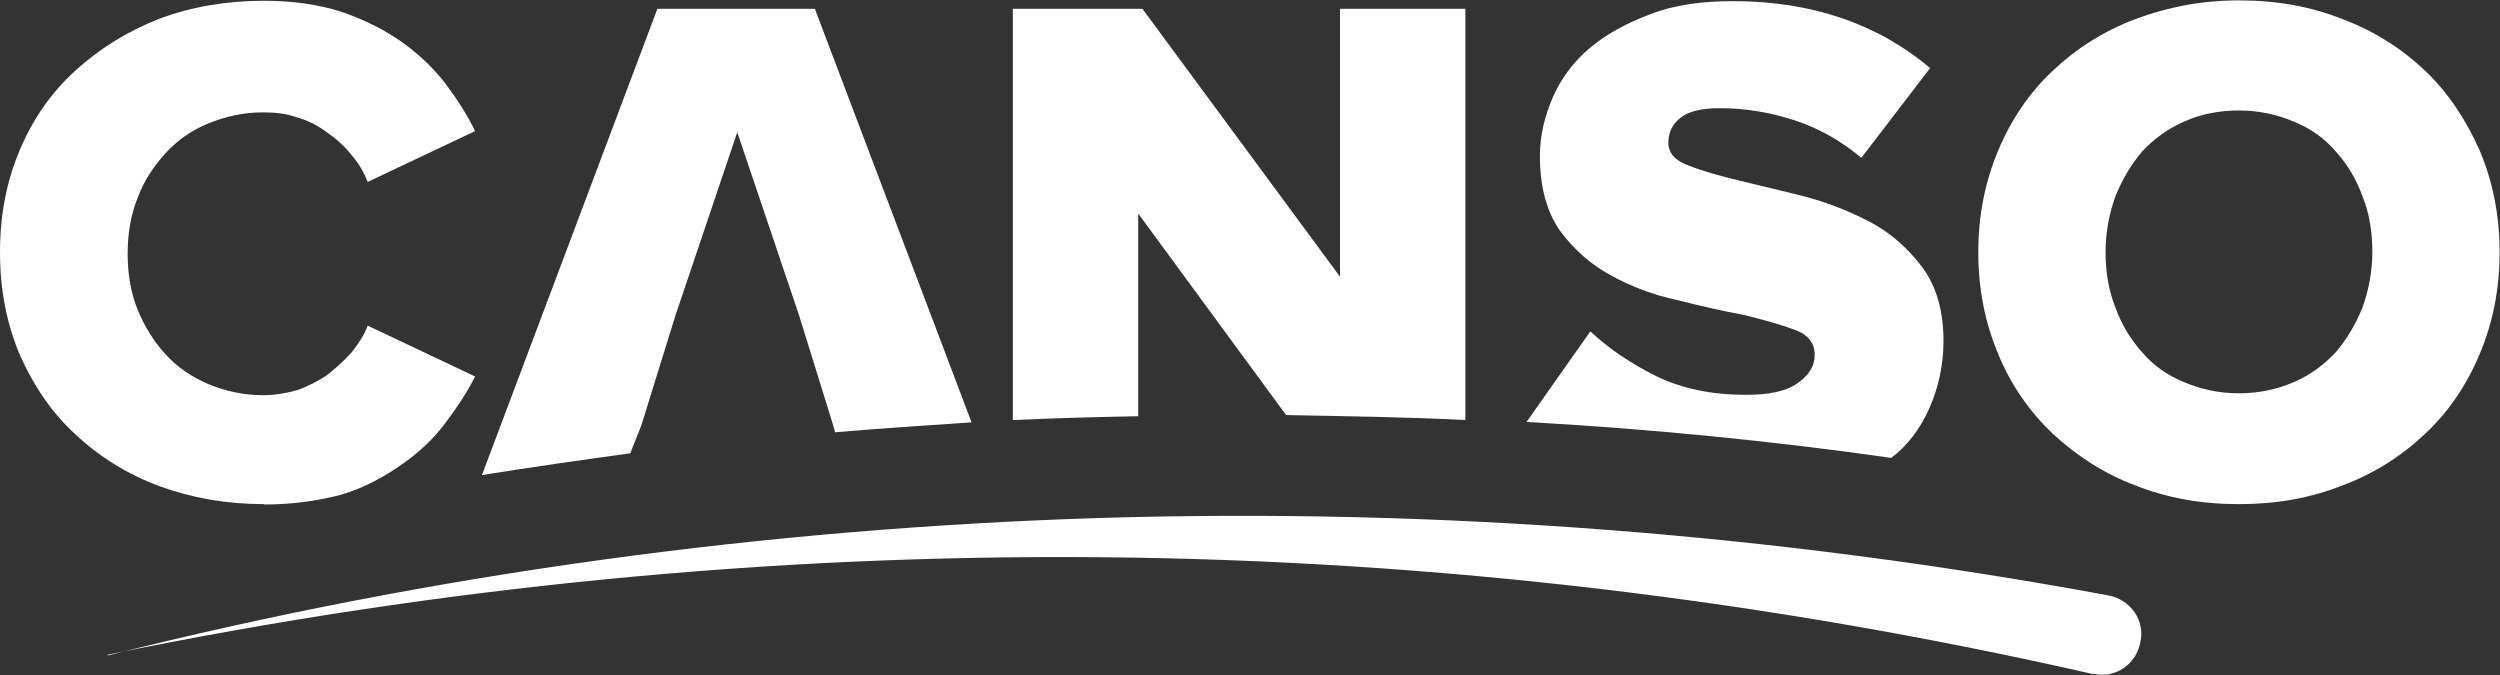
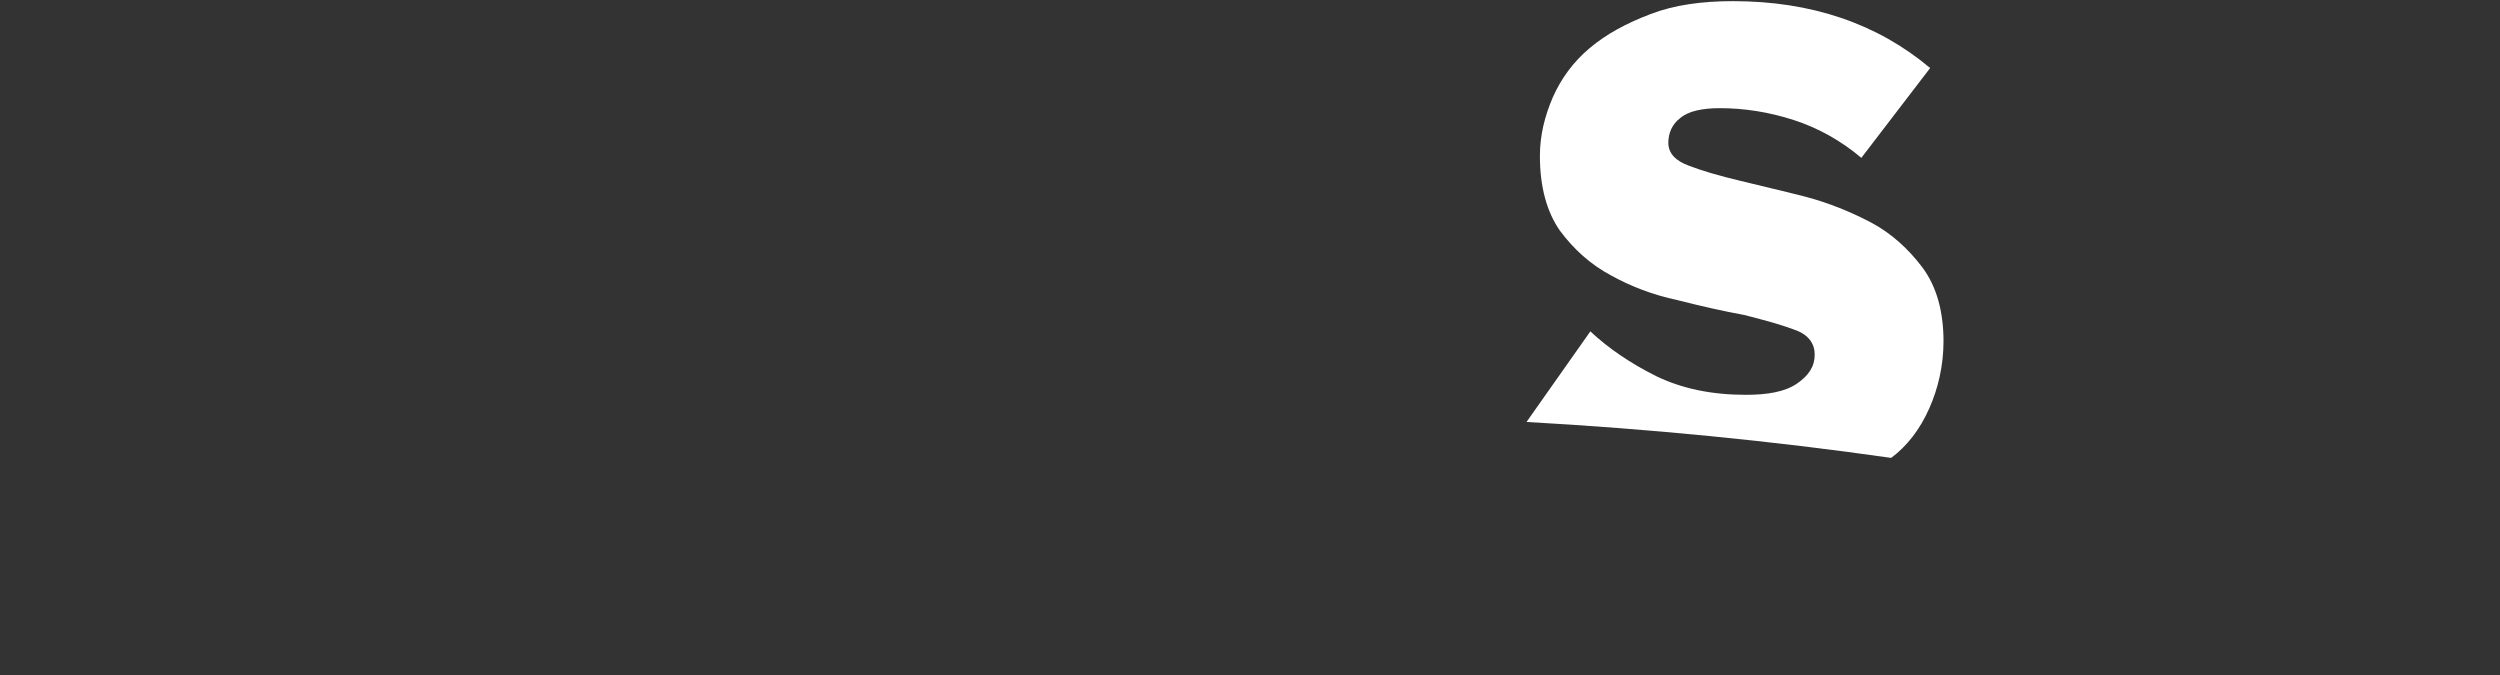
<svg xmlns="http://www.w3.org/2000/svg" id="Layer_2" data-name="Layer 2" viewBox="0 0 65.41 17.67">
  <rect x="0" y="0" width="65.41" height="17.67" fill="#333333" stroke="none" />
  <defs>
    <style>
      .cls-1 {
        fill: #fff;
      }
    </style>
  </defs>
  <g id="Layer_1-2" data-name="Layer 1">
-     <path class="cls-1" d="M6.91,13.19c-.99,0-1.88-.16-2.74-.47-.83-.31-1.56-.76-2.19-1.35-.63-.57-1.1-1.28-1.46-2.08-.34-.81-.52-1.69-.52-2.69s.18-1.88.52-2.68c.34-.81.83-1.51,1.46-2.08.63-.57,1.35-1.02,2.19-1.35.83-.31,1.75-.47,2.74-.47.76,0,1.43.1,2.03.29.6.21,1.12.47,1.56.78.44.31.83.68,1.15,1.09.31.42.57.81.78,1.25l-2.81,1.33c-.1-.26-.24-.49-.42-.7-.18-.23-.39-.42-.65-.6-.24-.18-.5-.31-.78-.39-.29-.1-.57-.13-.89-.13-.52,0-.99.11-1.43.29-.44.18-.81.44-1.12.78-.31.34-.57.73-.73,1.17-.18.44-.26.94-.26,1.46s.08,1.02.26,1.46c.18.44.42.83.73,1.17.31.34.7.6,1.12.78.44.18.91.29,1.43.29.31,0,.6-.05.89-.13.29-.1.55-.24.78-.39.23-.18.44-.37.65-.6.18-.23.34-.47.42-.7l2.81,1.33c-.21.42-.47.81-.78,1.22-.31.42-.7.78-1.15,1.09-.44.31-.96.6-1.56.78-.6.16-1.28.26-2.03.26" />
-     <path class="cls-1" d="M58.58,10.29c.52,0,.99-.1,1.43-.29.42-.18.78-.44,1.1-.78.29-.34.52-.73.7-1.17.16-.44.26-.94.26-1.46s-.08-1.02-.26-1.46c-.16-.44-.39-.83-.7-1.17-.29-.34-.65-.6-1.1-.78-.42-.18-.91-.29-1.43-.29s-1.02.1-1.43.29c-.42.18-.78.44-1.1.78-.29.34-.52.73-.7,1.17-.16.44-.26.94-.26,1.46s.08,1.02.26,1.46c.16.44.39.83.7,1.17.29.34.65.6,1.1.78.42.18.89.29,1.43.29M58.58,13.19c-.99,0-1.88-.16-2.71-.49-.83-.31-1.54-.78-2.16-1.35-.6-.57-1.1-1.28-1.43-2.09-.34-.81-.52-1.69-.52-2.66s.18-1.85.52-2.66c.34-.81.81-1.51,1.43-2.09.6-.57,1.33-1.04,2.16-1.35s1.72-.49,2.71-.49,1.88.16,2.71.49c.83.31,1.56.78,2.16,1.35.6.57,1.07,1.28,1.43,2.09.34.81.52,1.69.52,2.66s-.18,1.85-.52,2.66c-.34.81-.81,1.51-1.43,2.09-.6.57-1.33,1.04-2.16,1.35-.86.34-1.75.49-2.71.49" />
-     <path class="cls-1" d="M16.78,11.13l.89-2.87,1.62-4.8,1.62,4.8.89,2.87.05.18c1.17-.1,2.37-.18,3.57-.26L21.32.23h-4.12l-4.59,12.2c1.3-.21,2.58-.39,3.88-.57l.29-.73Z" />
-     <path class="cls-1" d="M29.79,5.6l3.86,5.26c1.56.03,3.13.05,4.69.13V.23h-3.28v7.01L29.89.23h-3.39v10.76c1.1-.05,2.19-.08,3.28-.1v-5.29Z" />
    <path class="cls-1" d="M50.48,10.68c.23-.52.37-1.12.37-1.75,0-.78-.18-1.43-.55-1.93-.37-.49-.81-.89-1.33-1.17-.55-.29-1.12-.52-1.72-.68-.62-.16-1.2-.29-1.72-.42-.55-.13-.99-.26-1.33-.39-.37-.13-.55-.34-.55-.6s.1-.49.31-.65c.21-.18.57-.26,1.04-.26.63,0,1.28.1,1.93.31.65.21,1.25.55,1.77.99l1.8-2.35C49.12.62,47.4.03,45.34.03c-.81,0-1.54.1-2.16.34-.63.24-1.15.52-1.59.89-.44.37-.75.81-.96,1.28-.21.49-.34.99-.34,1.54,0,.81.18,1.46.52,1.95.37.5.81.89,1.33,1.17.52.29,1.12.52,1.74.65.63.16,1.2.29,1.75.39.52.13.99.26,1.33.39.37.13.52.37.52.65,0,.31-.16.55-.47.76-.31.21-.76.29-1.33.29-.89,0-1.67-.16-2.35-.49-.68-.34-1.25-.73-1.72-1.17l-1.67,2.37c3.21.18,6.38.49,9.54.94.42-.31.76-.76.99-1.28" />
-     <path class="cls-1" d="M2.82,17.15c8.5-2.14,17.25-3.33,26.03-3.6,8.78-.26,17.64.42,26.32,2.03.57.11.96.65.83,1.22-.1.57-.65.96-1.22.83h-.05c-8.47-1.93-17.15-2.97-25.88-3.05-8.7-.08-17.43.78-26.03,2.55" />
  </g>
</svg>